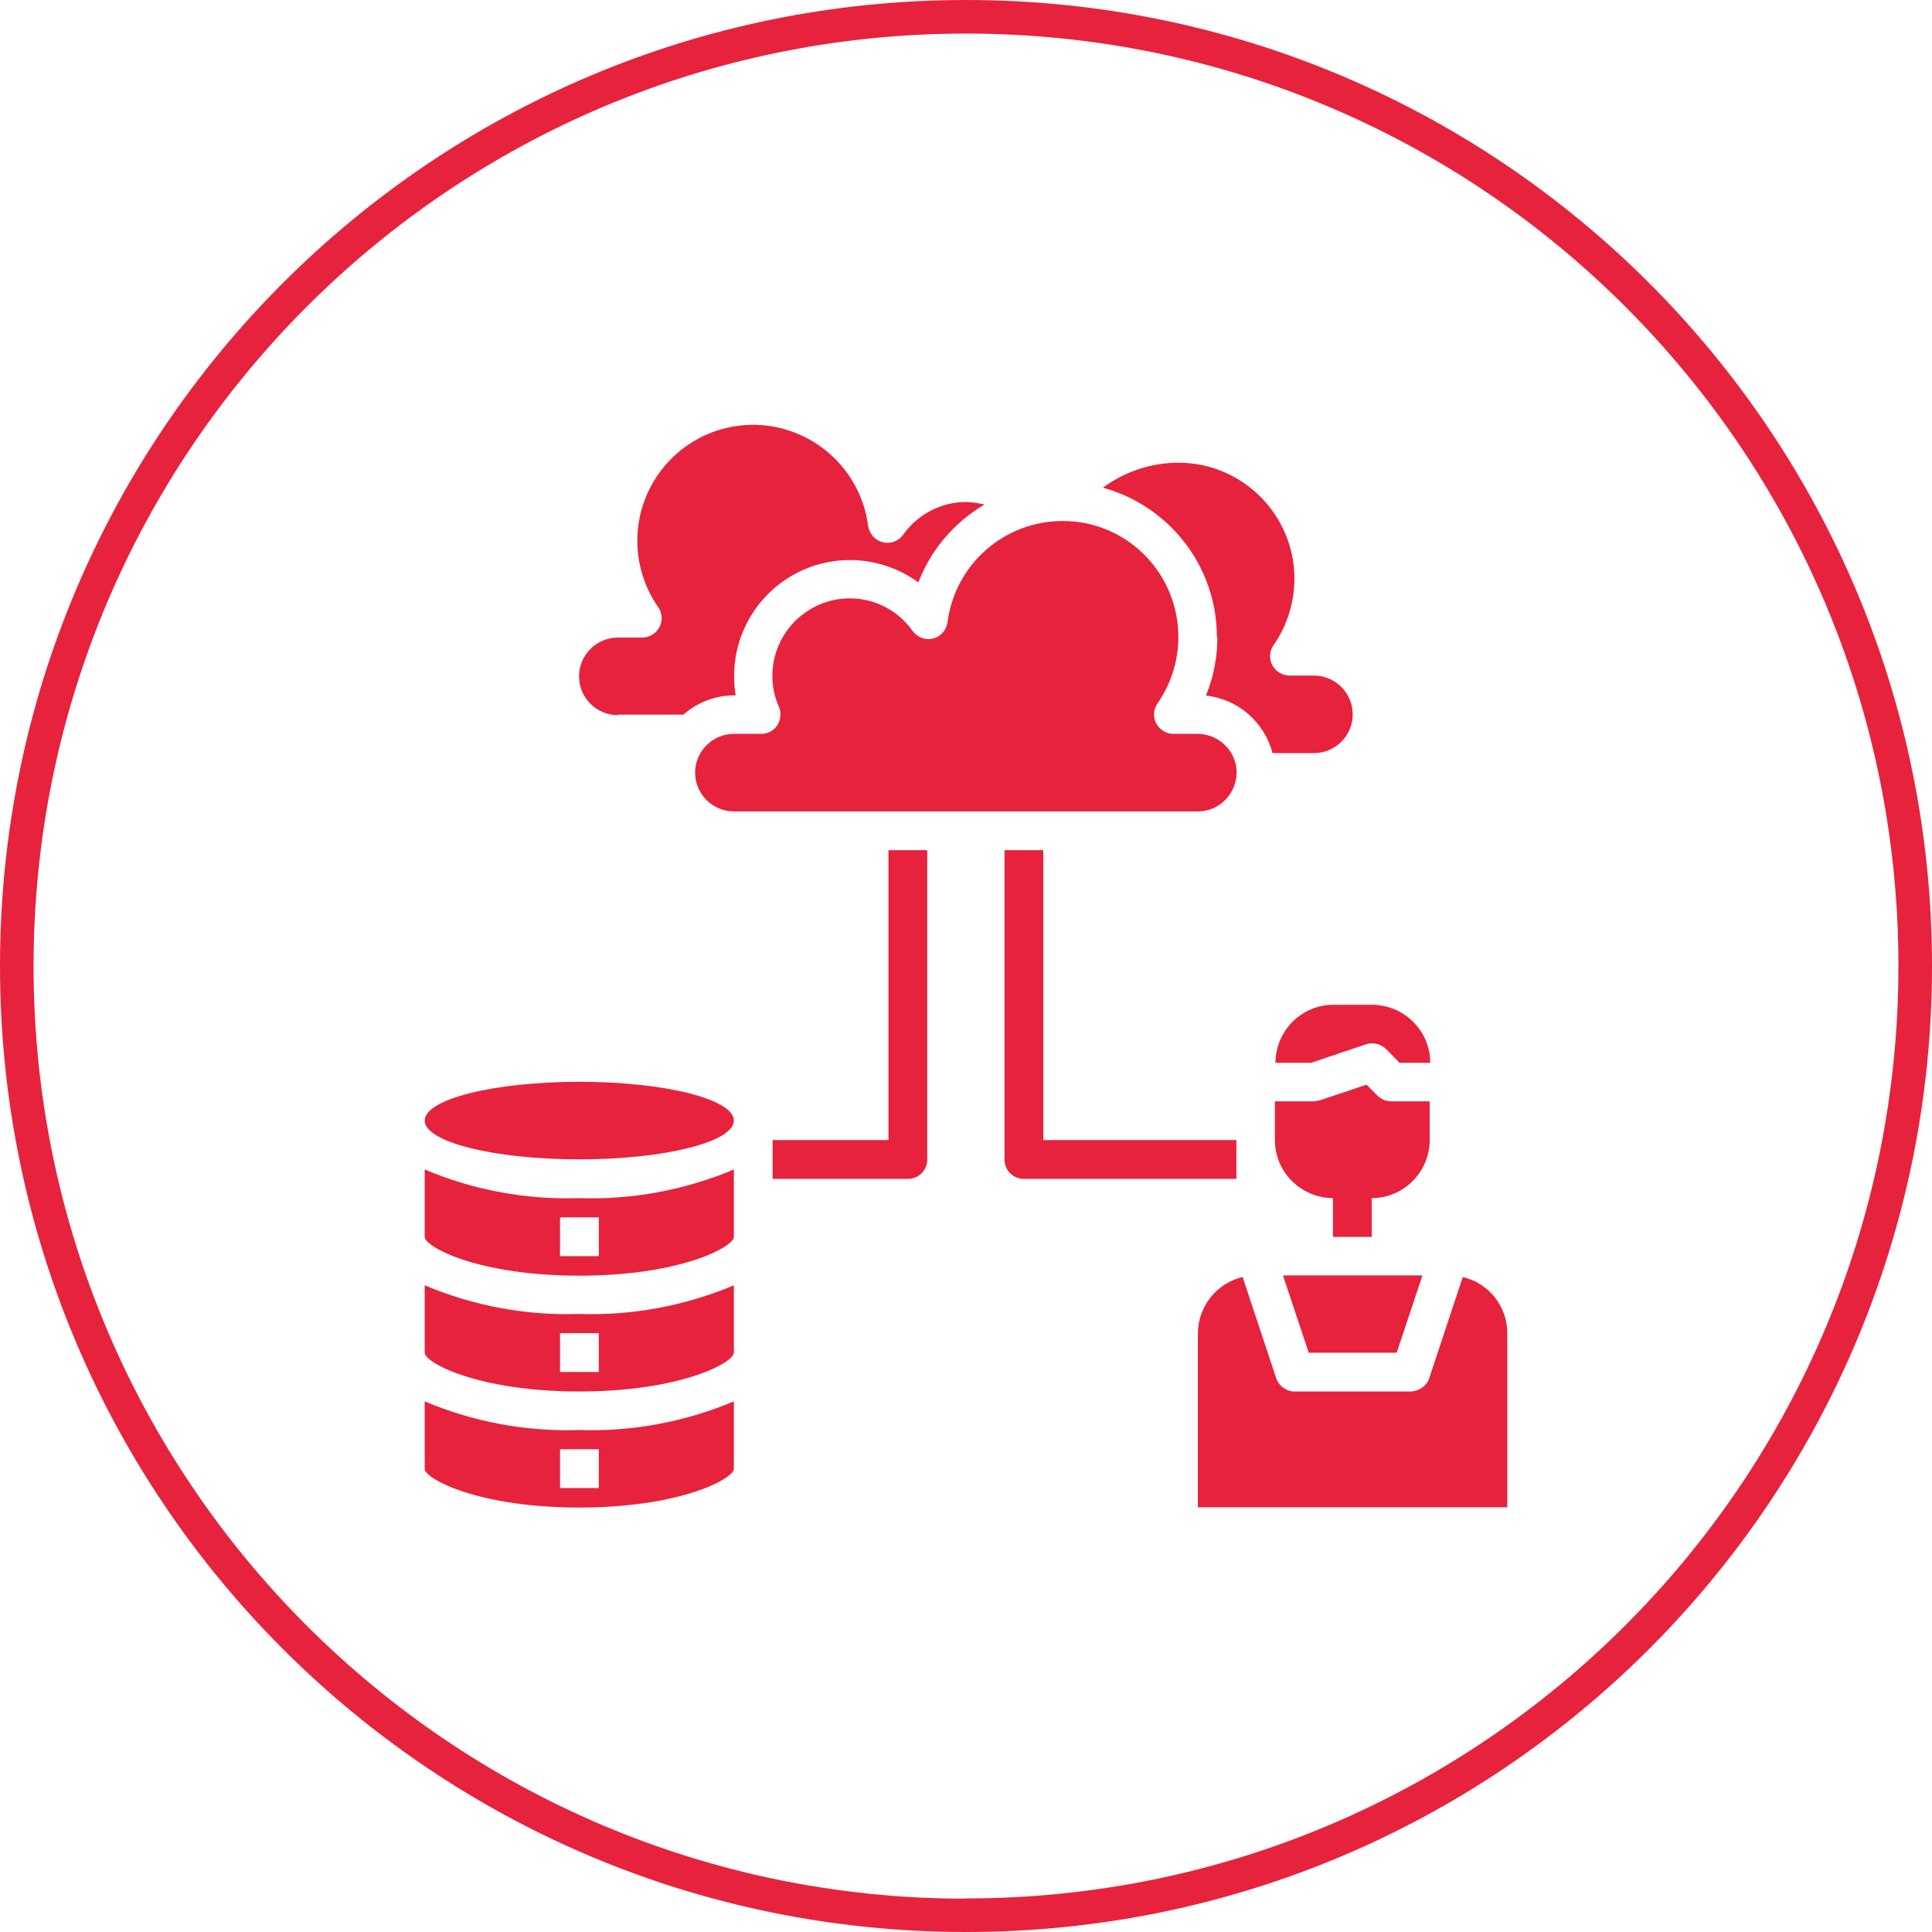
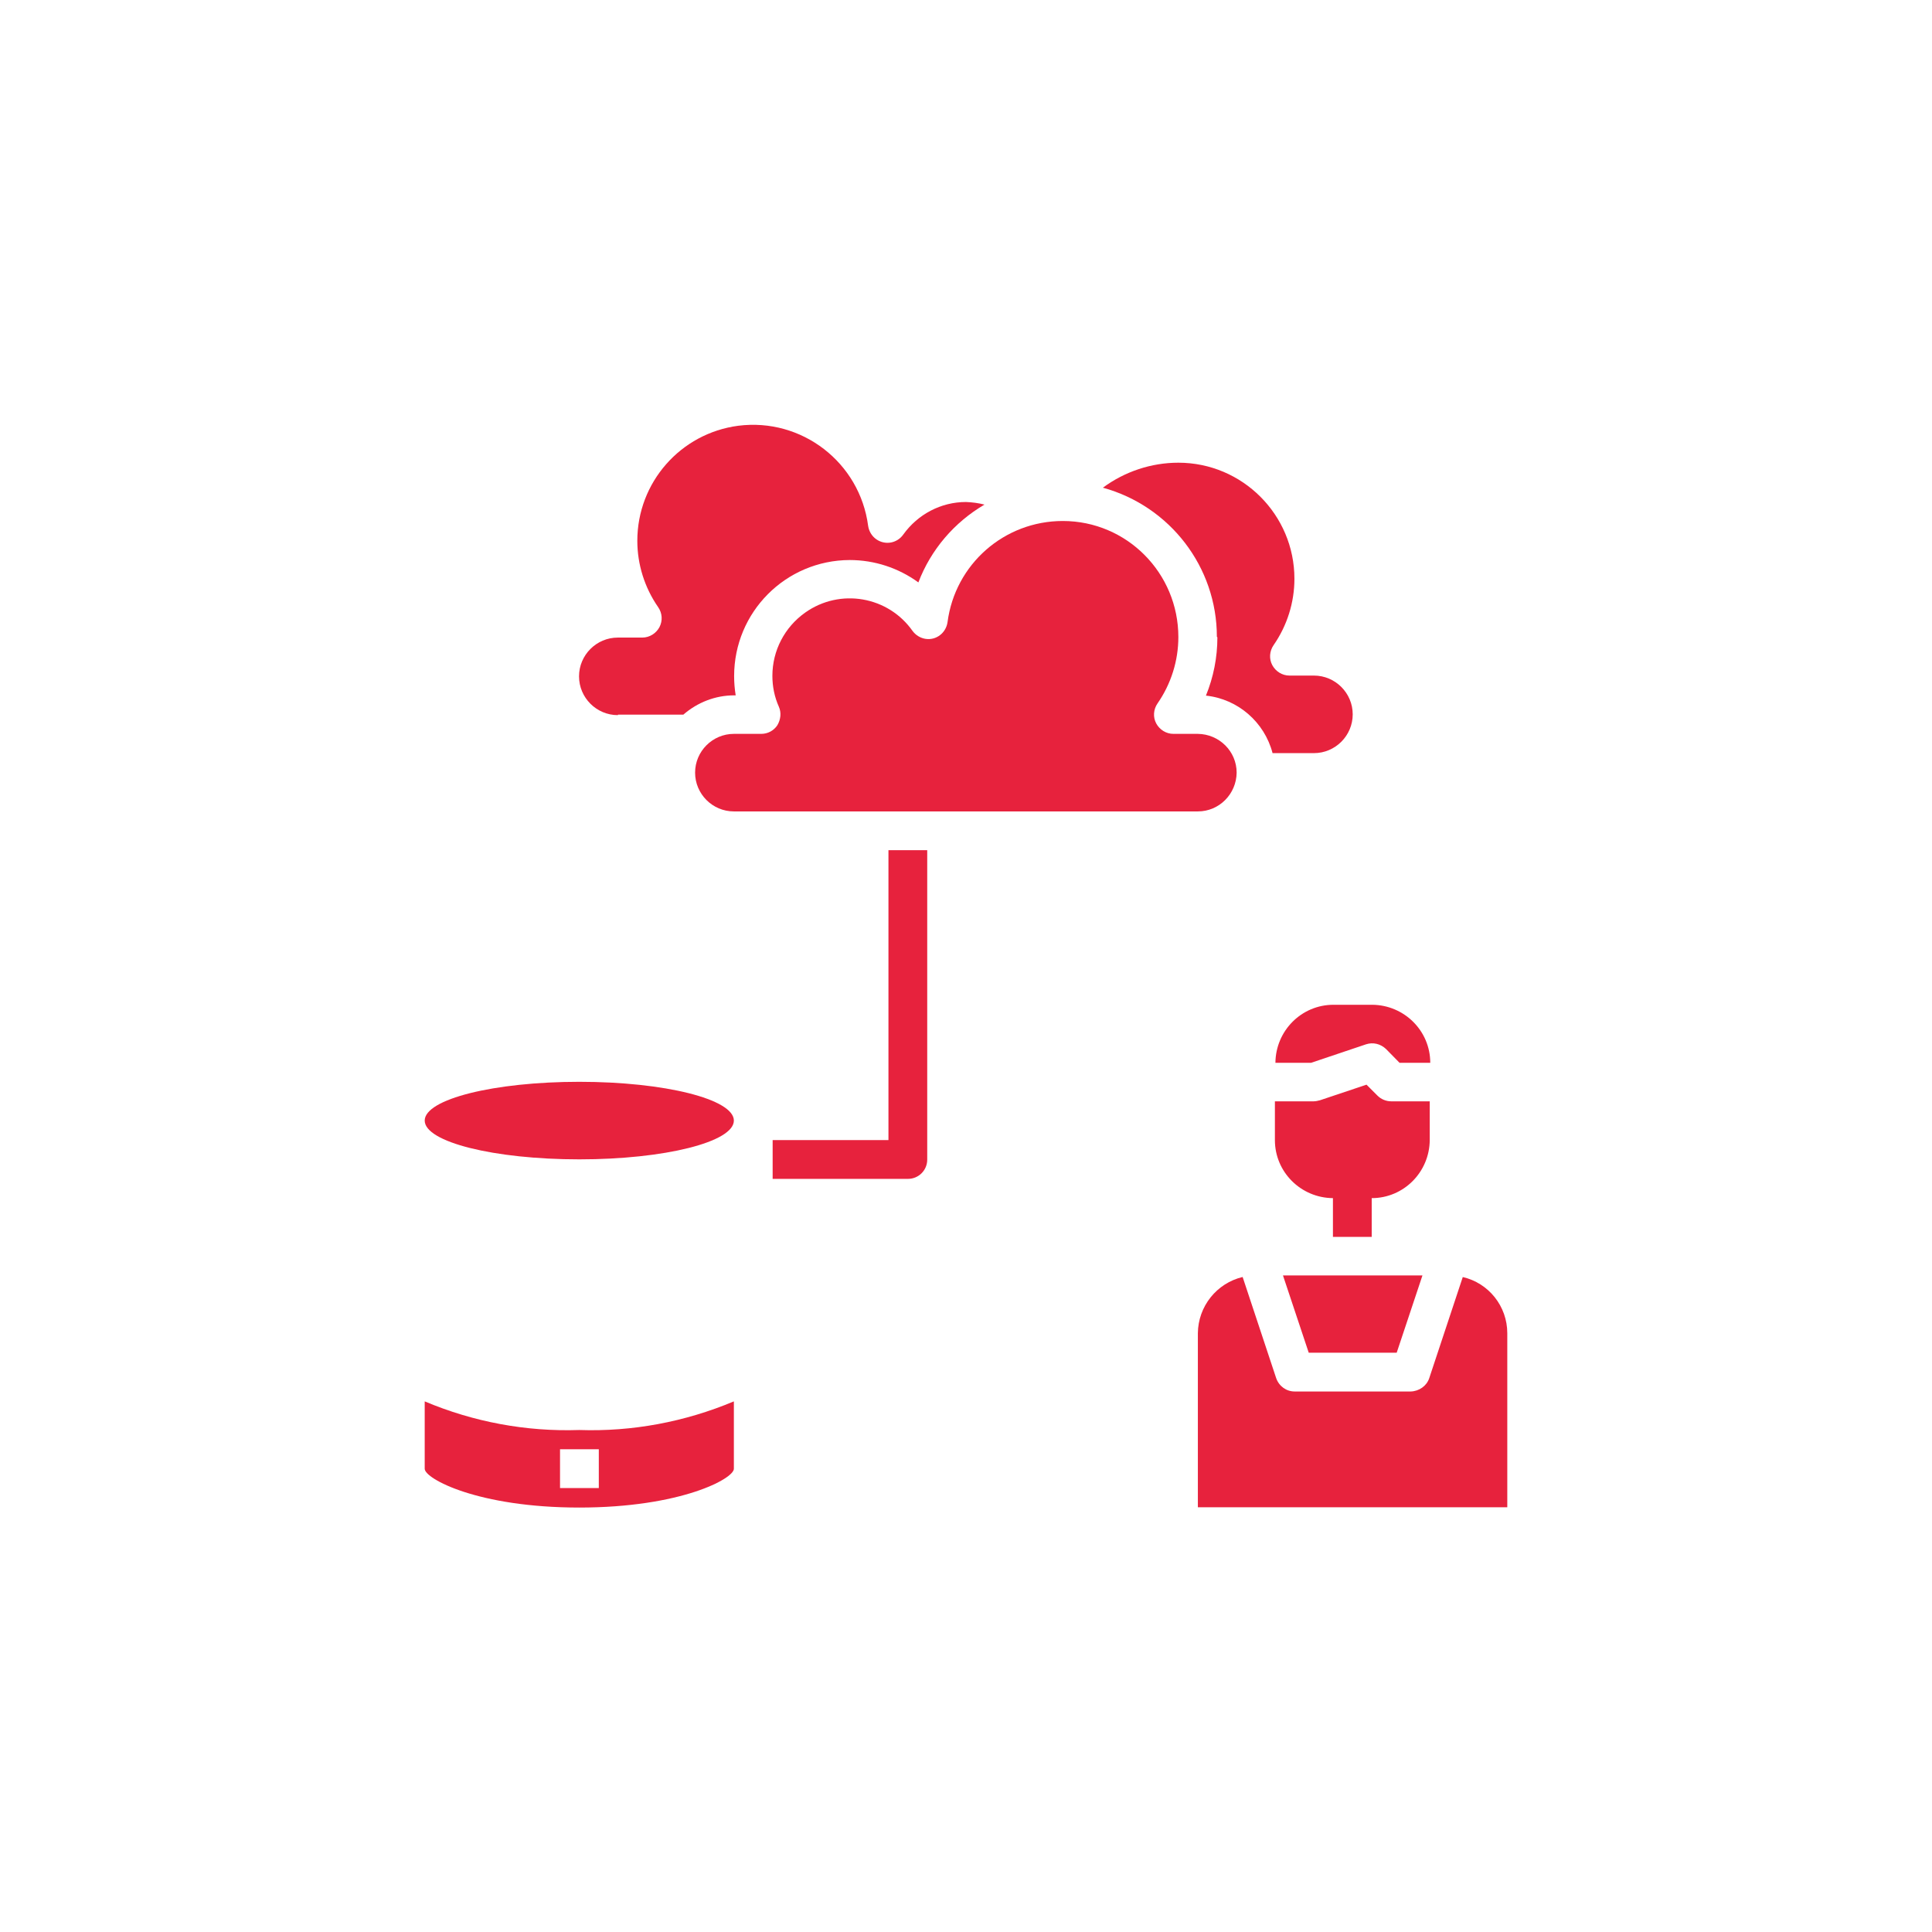
<svg xmlns="http://www.w3.org/2000/svg" id="Layer_2" viewBox="0 0 742.4 742.4">
  <defs>
    <style>.cls-1{fill:#e7223d;stroke-width:0px;}</style>
  </defs>
  <g id="Layer_1-2">
    <g id="Layer_15">
-       <path class="cls-1" d="m371.2,0C166.2,0,0,166.2,0,371.2s166.2,371.2,371.2,371.2,371.2-166.2,371.2-371.2S576.2,0,371.2,0Zm0,729.6c-197.9,0-358.3-160.4-358.3-358.3S173.3,12.9,371.2,12.9s358.3,160.4,358.3,358.3-160.4,358.3-358.3,358.3Z" />
-     </g>
+       </g>
    <g id="data-social-distance-work-online">
      <path class="cls-1" d="m163.2,538.5v25.9c0,3.8,20.4,14.9,59.4,14.9s59.4-11.1,59.4-14.9v-25.9c-18.8,7.9-39.1,11.7-59.4,11-20.4.7-40.7-3.1-59.4-11Zm66.9,33.3h-14.9v-14.9h14.9v14.9Z" />
-       <path class="cls-1" d="m163.2,493.9v25.9c0,3.8,20.4,14.9,59.4,14.9s59.4-11.1,59.4-14.9v-25.9c-18.8,7.9-39.1,11.7-59.4,11-20.4.7-40.7-3.1-59.4-11Zm66.9,33.3h-14.9v-14.9h14.9v14.9Z" />
      <ellipse class="cls-1" cx="222.6" cy="430.6" rx="59.4" ry="14.9" />
      <path class="cls-1" d="m467.8,244.9c0,7.7-1.5,15.3-4.4,22.4,12.3,1.3,22.5,10.2,25.6,22.1h15.9c8.2,0,14.9-6.7,14.9-14.9s-6.7-14.9-14.9-14.9h-9.4c-2.8,0-5.3-1.6-6.6-4-1.3-2.4-1.1-5.4.5-7.7,5.2-7.5,8-16.4,8-25.5,0-24.6-20-44.6-44.6-44.6-10.4,0-20.6,3.4-29,9.6,25.8,7.1,43.8,30.5,43.8,57.3Z" />
      <path class="cls-1" d="m237.5,274.6h25.1c5.4-4.7,12.3-7.4,19.5-7.4h.6c-.4-2.5-.6-4.9-.6-7.4,0-24.6,19.8-44.5,44.4-44.6,9.5,0,18.7,3,26.4,8.6,4.8-12.6,13.8-23.1,25.4-29.9-2.3-.6-4.7-.9-7.1-1-9.6,0-18.5,4.7-24.1,12.5-2.4,3.4-7,4.2-10.4,1.8-1.7-1.2-2.8-3.1-3.1-5.1-3.2-24.4-25.5-41.6-49.9-38.5-22.2,2.9-38.8,21.8-38.8,44.2,0,9.1,2.8,18,8,25.5,1.6,2.3,1.8,5.2.5,7.7-1.3,2.4-3.8,4-6.6,4h-9.4c-8.2,0-14.9,6.7-14.9,14.9s6.7,14.9,14.9,14.9Z" />
      <path class="cls-1" d="m475.2,296.9c0-8.2-6.7-14.8-14.9-14.9h-9.4c-2.8,0-5.3-1.6-6.6-4-1.3-2.4-1.1-5.4.5-7.7,5.2-7.5,8-16.4,8-25.5,0-24.6-19.8-44.6-44.4-44.6-22.5,0-41.4,16.6-44.3,38.9-.6,4.1-4.3,7-8.4,6.4-2-.3-3.8-1.4-5-3-9.4-13.4-27.9-16.6-41.3-7.1-7.9,5.6-12.6,14.6-12.6,24.3,0,4.1.8,8.1,2.5,11.9,1,2.3.7,4.9-.6,7.1-1.4,2.1-3.7,3.3-6.2,3.3h-10.5c-8.2,0-14.9,6.7-14.9,14.9s6.7,14.9,14.9,14.9h178.3c8.2,0,14.8-6.7,14.9-14.9Z" />
-       <path class="cls-1" d="m163.2,449.4v25.9c0,3.8,20.4,14.9,59.4,14.9s59.4-11.1,59.4-14.9v-25.9c-18.8,7.9-39.1,11.7-59.4,11-20.4.7-40.7-3.1-59.4-11Zm66.9,33.3h-14.9v-14.9h14.9v14.9Z" />
      <path class="cls-1" d="m549.5,423.2h-14.9c-2,0-3.9-.8-5.3-2.2l-4.2-4.2-17.9,6c-.8.2-1.6.4-2.4.4h-14.9v14.9c0,12.3,10,22.2,22.3,22.3v14.9h14.9v-14.9c12.3,0,22.2-10,22.3-22.3v-14.9Z" />
      <polygon class="cls-1" points="502.9 519.8 536.7 519.8 546.6 490.1 493 490.1 502.9 519.8" />
      <path class="cls-1" d="m562.1,490.7l-12.9,38.9c-1,3-3.9,5-7.1,5.1h-44.6c-3.2,0-6-2-7.1-5.1l-12.9-38.9c-10,2.4-17.1,11.3-17.2,21.6v66.9h118.9v-66.9c0-10.3-7.1-19.3-17.2-21.6Z" />
      <path class="cls-1" d="m490.1,408.4h13.7l21.1-7.1c2.7-.9,5.6-.2,7.7,1.8l5.2,5.3h11.8c0-12.3-10-22.2-22.3-22.3h-14.9c-12.3,0-22.2,10-22.3,22.3Z" />
-       <path class="cls-1" d="m475.2,438.1h-74.3v-111.4h-14.9v118.9c0,4.1,3.3,7.4,7.4,7.4h81.7v-14.9Z" />
      <path class="cls-1" d="m341.5,438.1h-44.6v14.9h52c4.1,0,7.4-3.3,7.4-7.4v-118.9h-14.9v111.4Z" />
    </g>
  </g>
</svg>